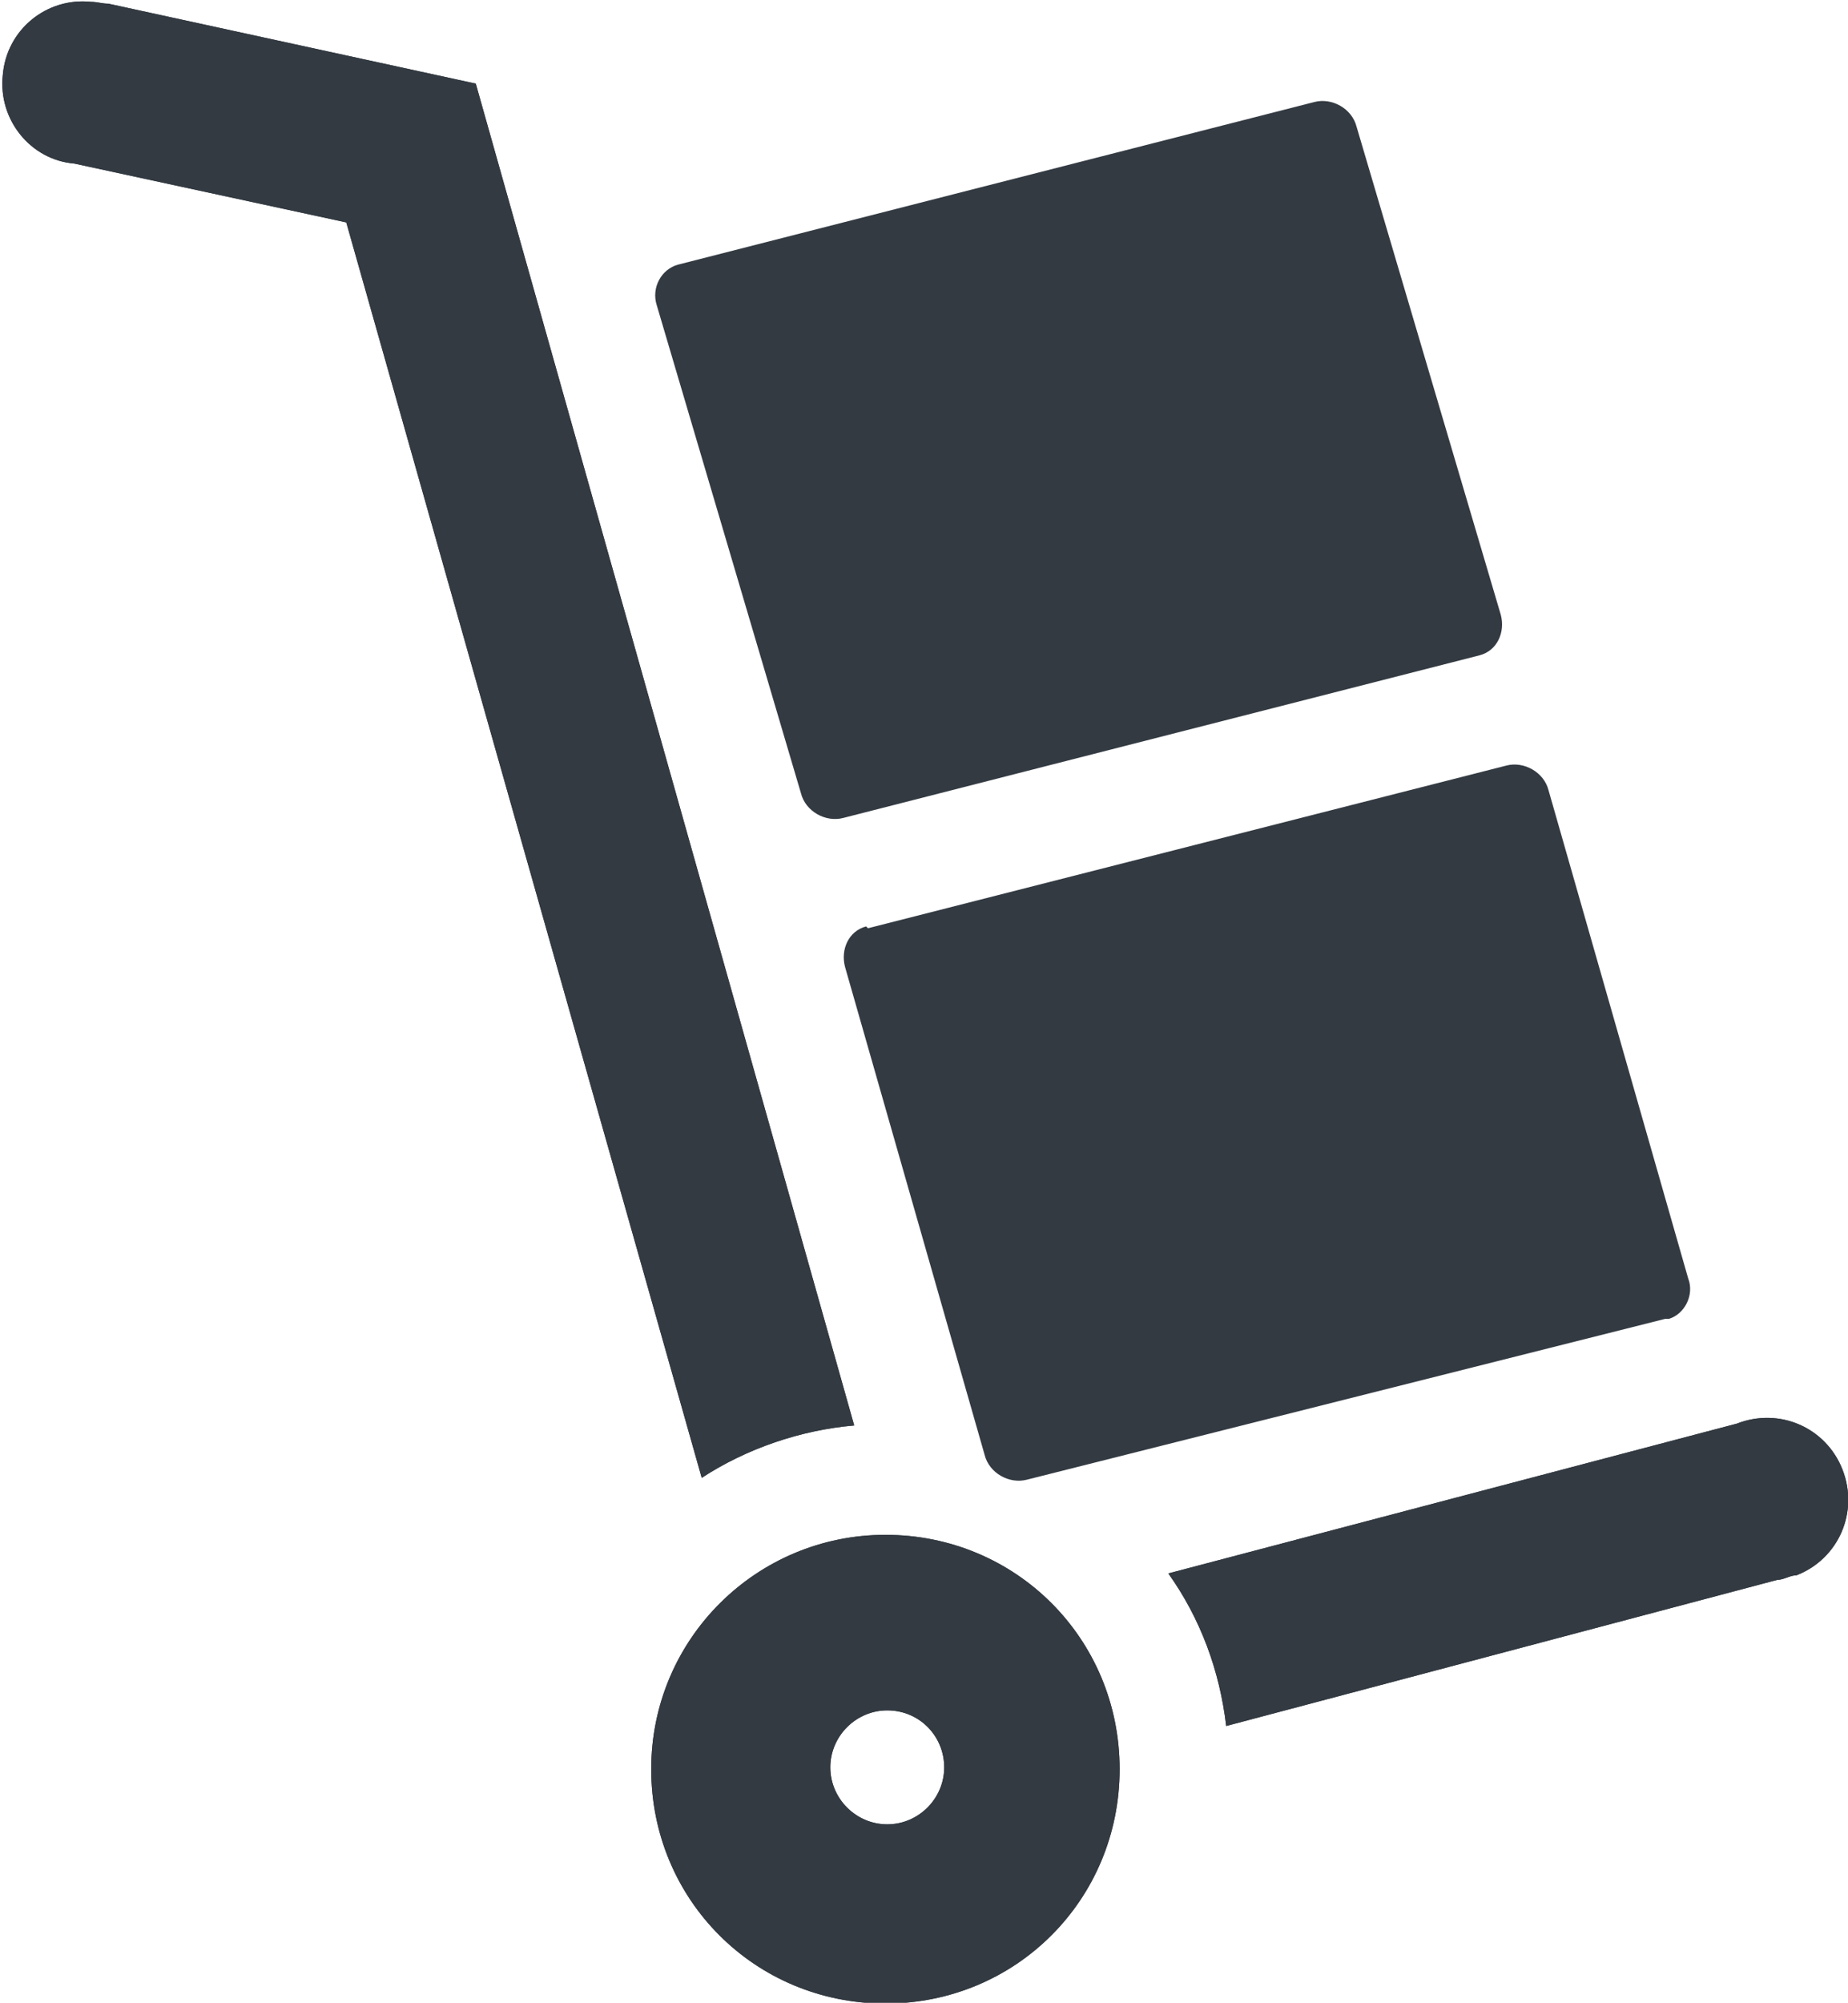
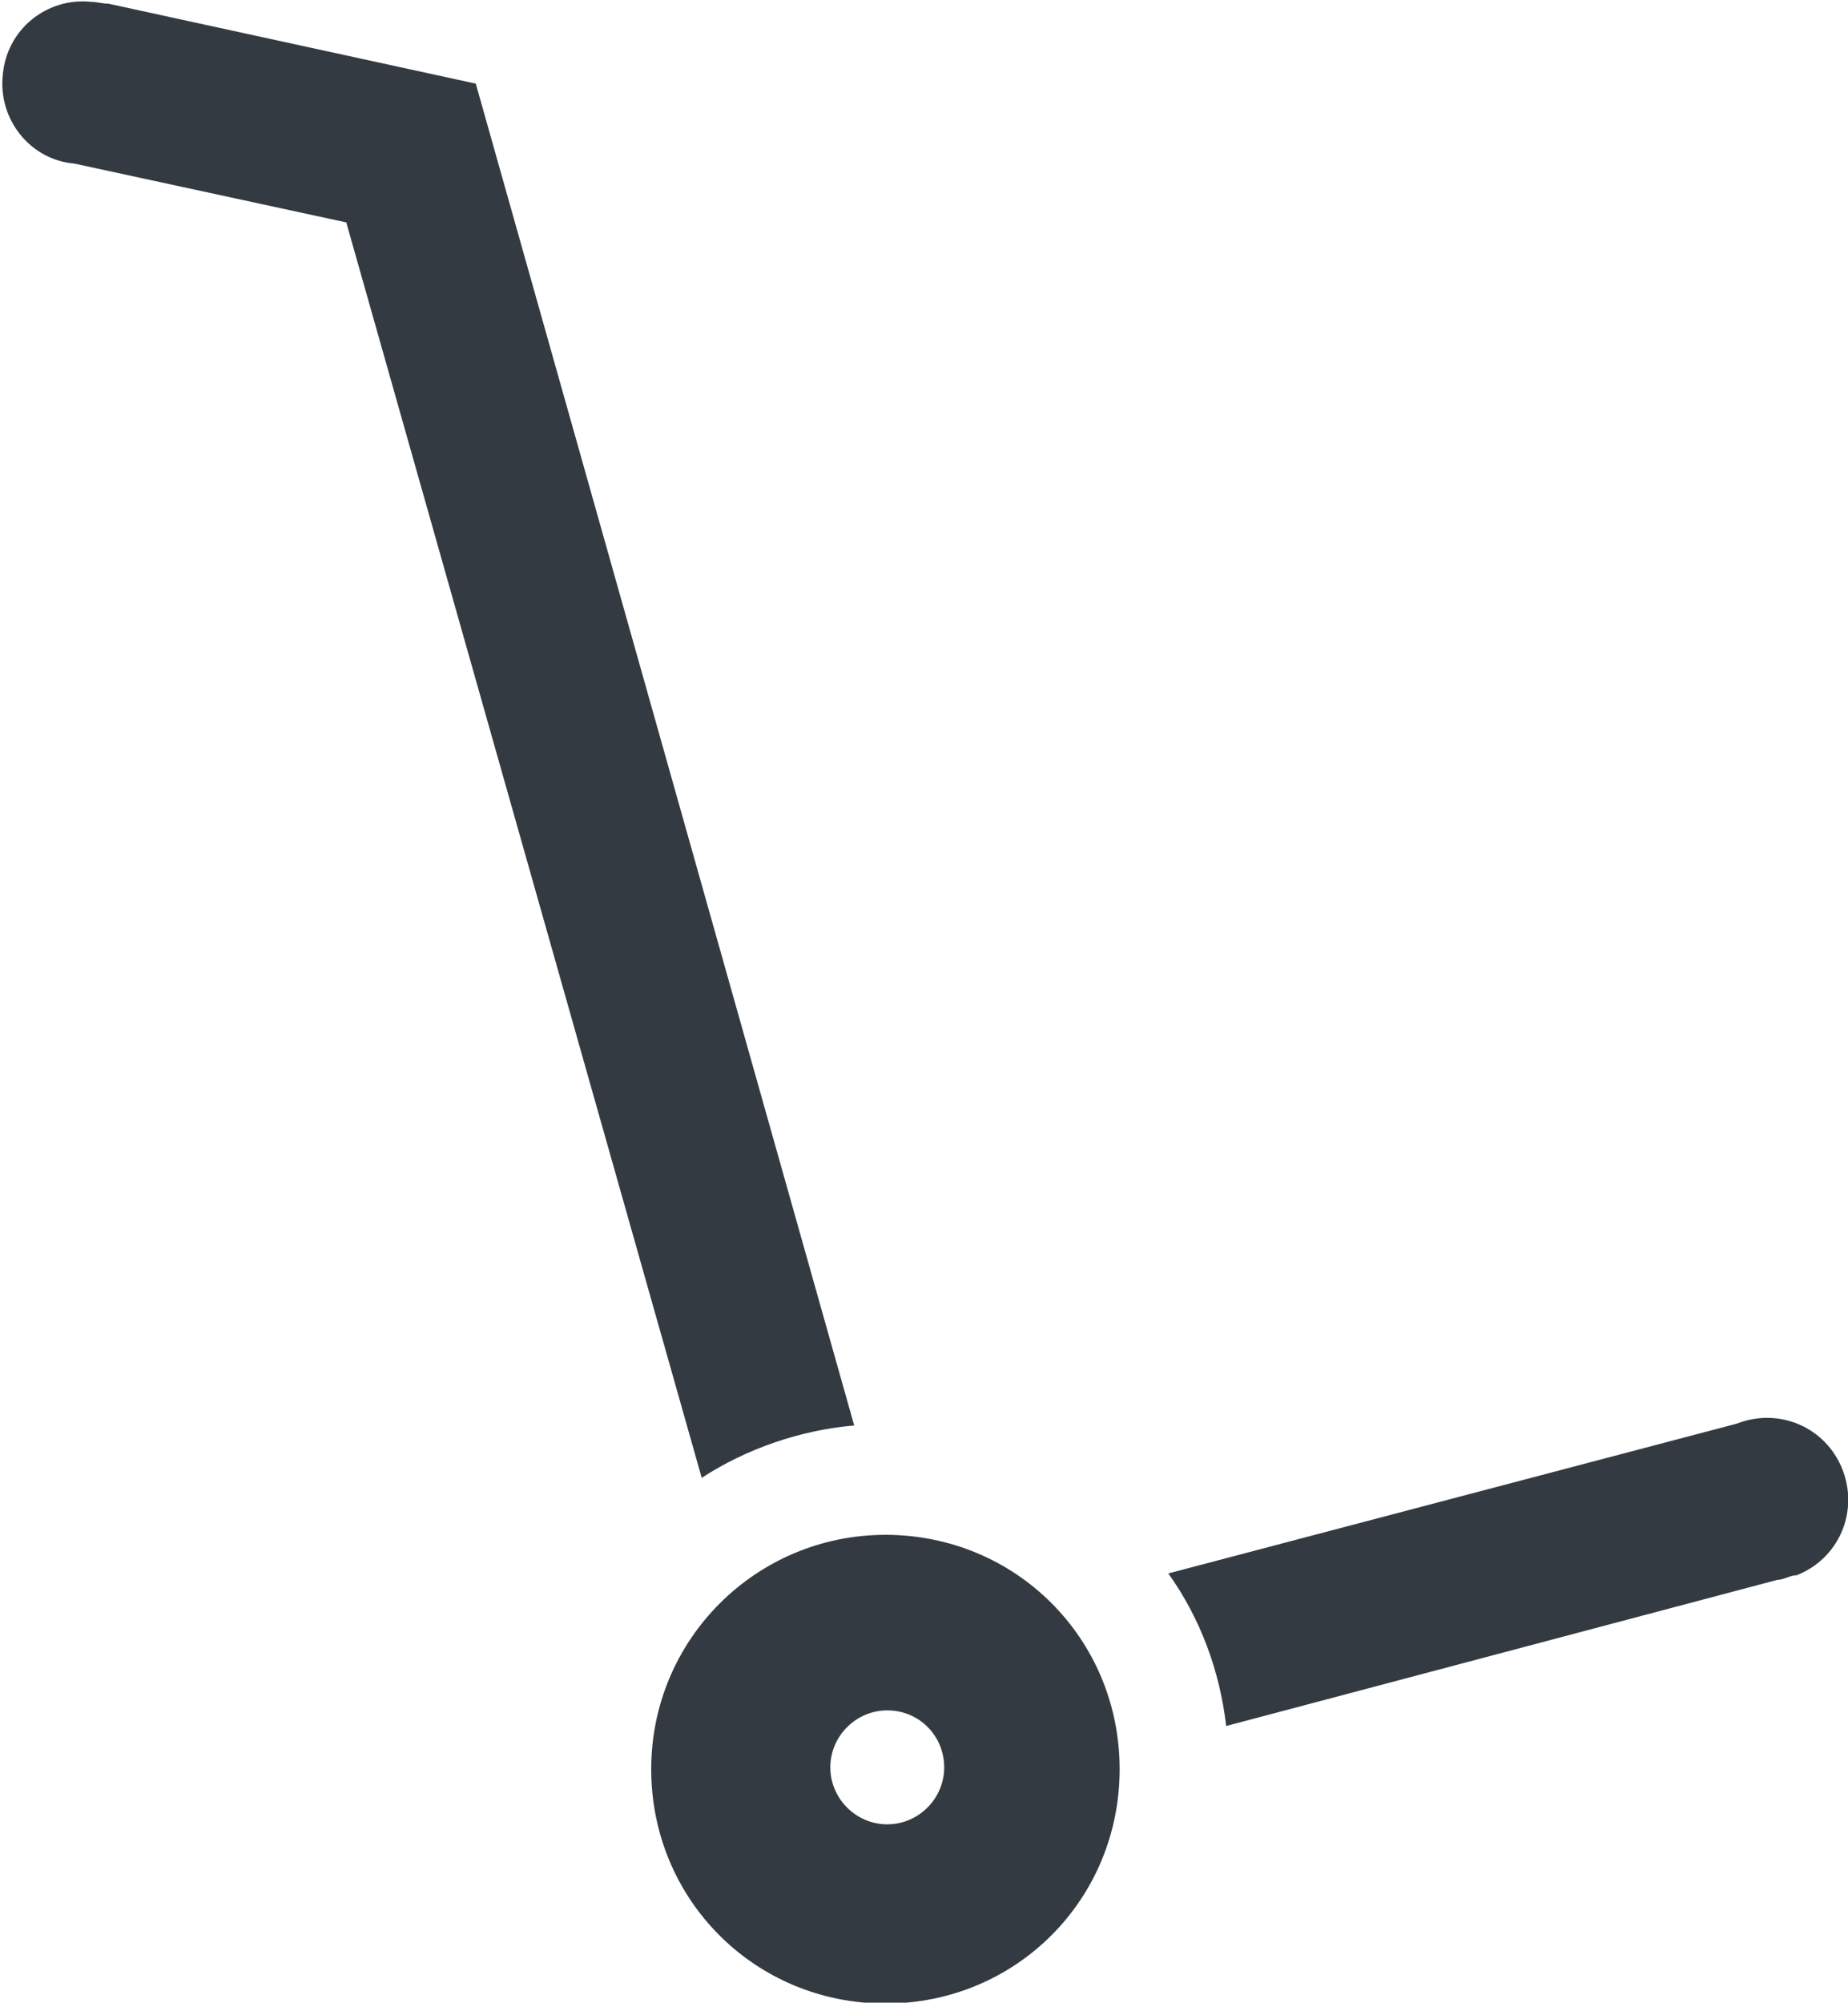
<svg xmlns="http://www.w3.org/2000/svg" version="1.1" id="Layer_1" x="0px" y="0px" viewBox="0 0 201.2 217.9" style="enable-background:new 0 0 201.2 217.9;" xml:space="preserve">
  <style type="text/css">
	.st0{fill-rule:evenodd;clip-rule:evenodd;fill:#333A42;}
</style>
  <g id="Layer_11">
    <g id="Layer_1-2">
-       <path class="st0" d="M96.4,167c14.2,0,25.5,11.3,25.5,25.5S110.6,218,96.4,218s-25.5-11.3-25.5-25.5l0,0    C70.9,178.3,82.4,167,96.4,167z M8.1,17.8C3.3,17.4-0.2,13,0.3,8.2c0.4-5,4.8-8.5,9.6-8c0.7,0,1.2,0.2,1.9,0.2l40,8.7l41.2,146    c-5.8,0.5-11.7,2.5-16.6,5.7L37.7,24.2L8.1,17.8z M94.5,101L164,83.3c1.9-0.5,4.1,0.7,4.6,2.7l15.2,53.1c0.7,1.8-0.4,3.9-2.1,4.4    h-0.4L111.8,161c-1.9,0.5-4.1-0.7-4.6-2.7L92,105.2c-0.5-1.9,0.4-3.9,2.3-4.4l0,0L94.5,101z M73.8,28.8l69.3-17.7    c1.9-0.5,4.1,0.7,4.6,2.7l15.7,53.1c0.5,1.9-0.4,3.9-2.3,4.4l0,0L91.8,89c-1.9,0.5-4.1-0.7-4.6-2.7L71.5,33.2    C70.9,31.3,72,29.3,73.8,28.8L73.8,28.8L73.8,28.8z M127.2,171.2l61.9-16.3c4.6-1.8,9.7,0.4,11.5,5s-0.4,9.7-5,11.5    c-0.7,0-1.4,0.5-2.1,0.5l-60,15.9C132.8,181.8,130.7,176.1,127.2,171.2L127.2,171.2L127.2,171.2L127.2,171.2z M96.6,186.1    c3.5,0,6.2,2.8,6.2,6.2s-2.8,6.2-6.2,6.2c-3.4,0-6.2-2.8-6.2-6.2C90.4,188.9,93.2,186.1,96.6,186.1L96.6,186.1z" />
-     </g>
+       </g>
    <g id="Layer_1_copy">
      <path class="st0" d="M96.4,167c14.2,0,25.5,11.3,25.5,25.5S110.6,218,96.4,218s-25.5-11.3-25.5-25.5l0,0    C70.9,178.3,82.4,167,96.4,167z M8.1,17.8C3.3,17.4-0.2,13,0.3,8.2c0.4-5,4.8-8.5,9.6-8c0.7,0,1.2,0.2,1.9,0.2l40,8.7l41.2,146    c-5.8,0.5-11.7,2.5-16.6,5.7L37.7,24.2L8.1,17.8z M127.2,171.2l61.9-16.3c4.6-1.8,9.7,0.4,11.5,5s-0.4,9.7-5,11.5    c-0.7,0-1.4,0.5-2.1,0.5l-60,15.9C132.8,181.8,130.7,176.1,127.2,171.2L127.2,171.2L127.2,171.2L127.2,171.2z M96.6,186.1    c3.5,0,6.2,2.8,6.2,6.2s-2.8,6.2-6.2,6.2c-3.4,0-6.2-2.8-6.2-6.2C90.4,188.9,93.2,186.1,96.6,186.1L96.6,186.1z" />
    </g>
  </g>
</svg>